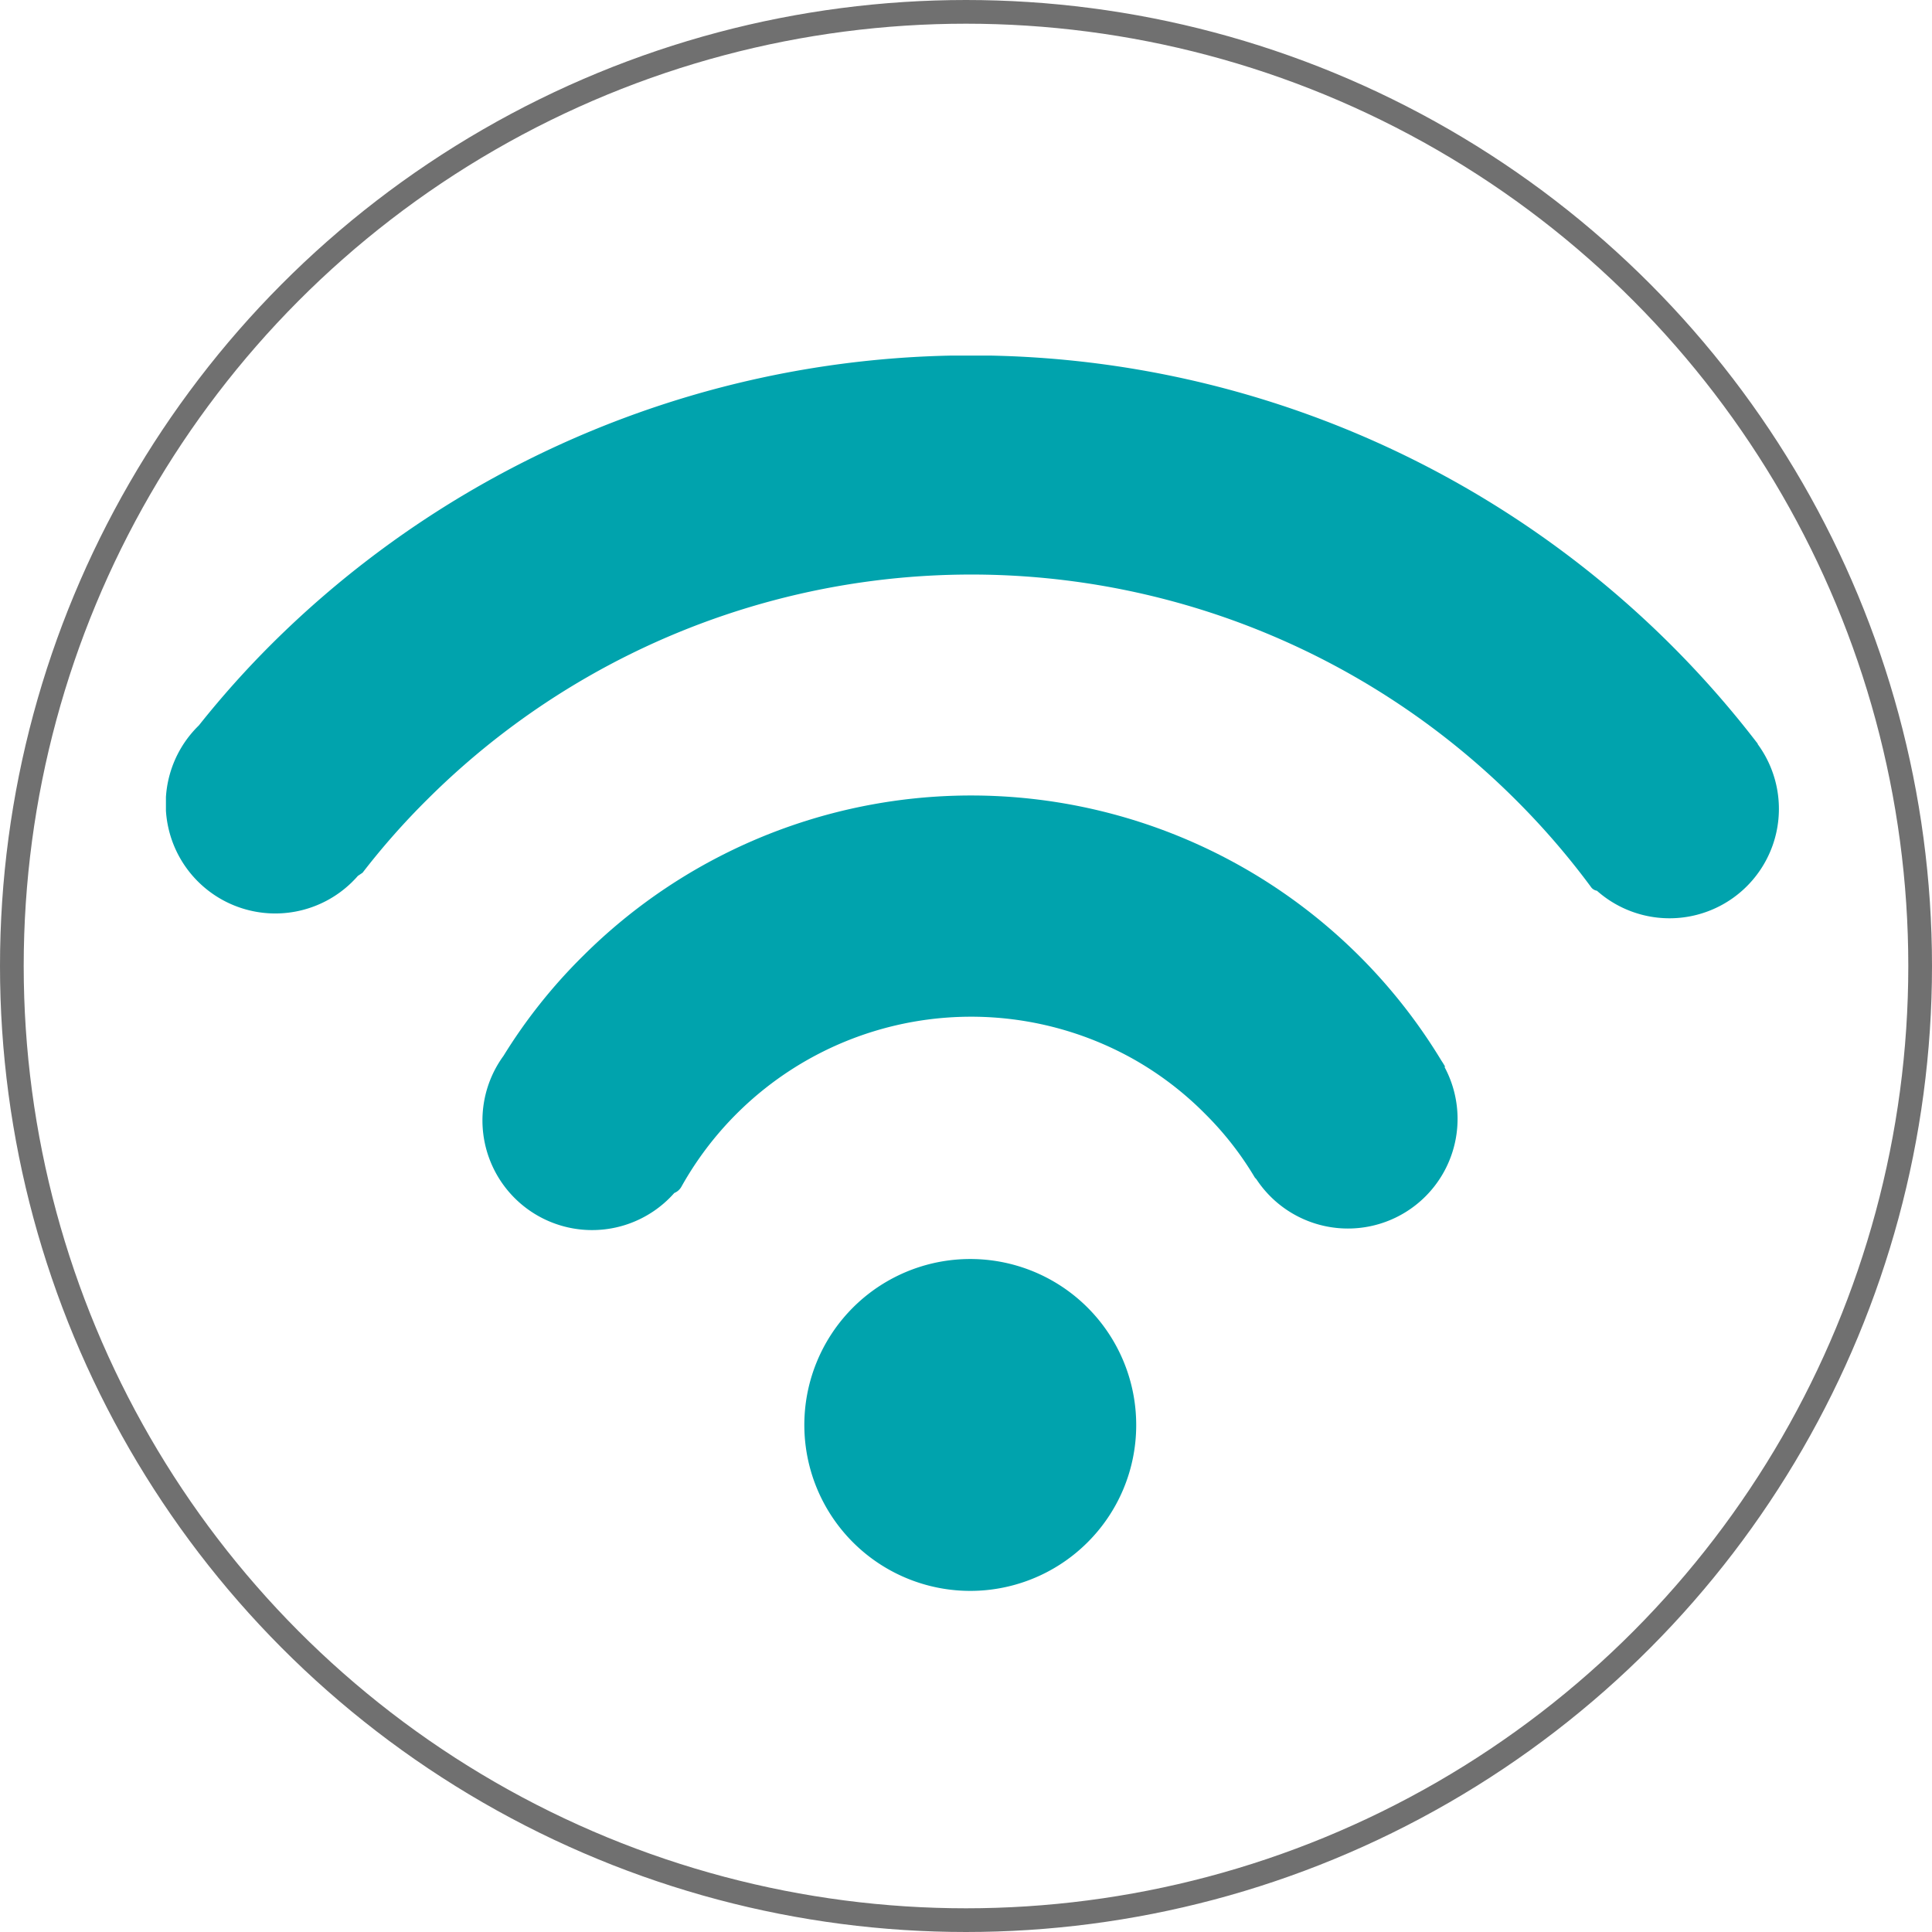
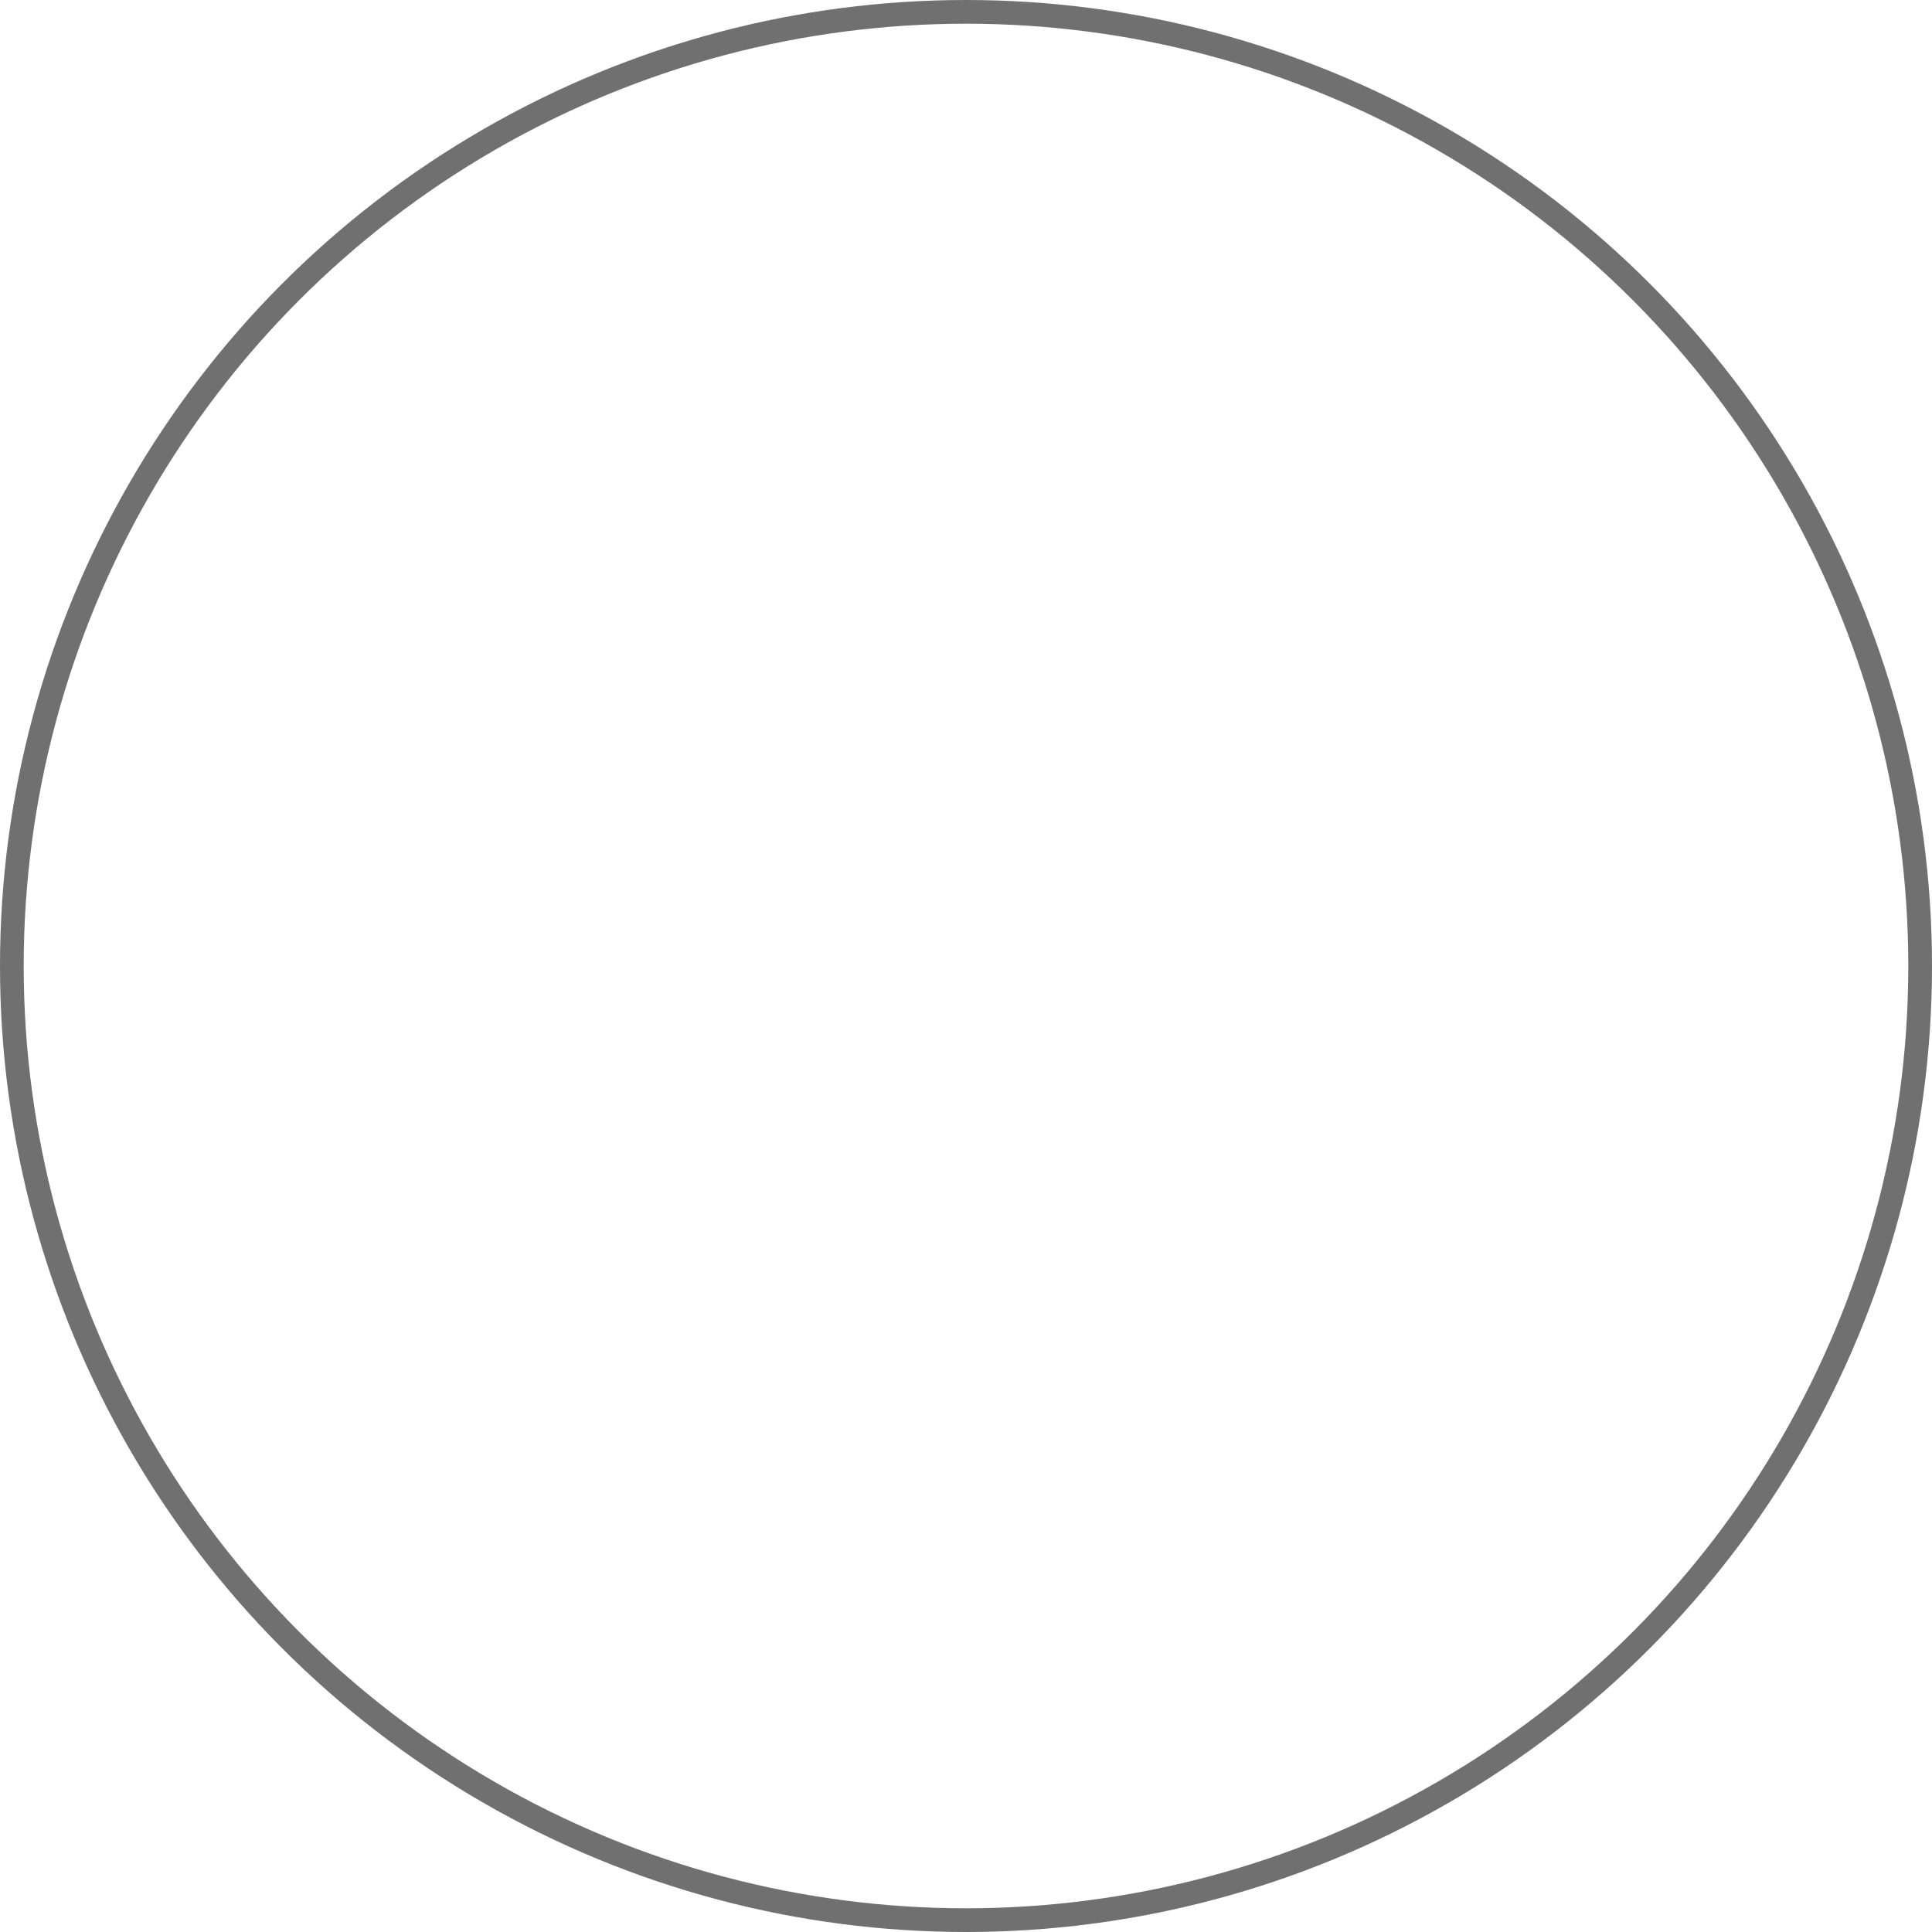
<svg xmlns="http://www.w3.org/2000/svg" id="Layer_1" data-name="Layer 1" viewBox="0 0 163 163">
  <defs>
    <clipPath id="clip-path">
-       <rect x="14" y="30" width="136.15" height="104.22" fill="none" />
-     </clipPath>
+       </clipPath>
  </defs>
  <g id="Vector_Smart_Object" data-name="Vector Smart Object">
    <g id="Ellipse_5" data-name="Ellipse 5">
      <circle cx="81.5" cy="81.5" r="81.5" fill="none" />
      <circle cx="81.5" cy="81.5" r="80.5" fill="none" stroke="#707070" stroke-width="2" />
    </g>
    <g id="Wifi">
      <g clip-path="url(#clip-path)">
        <g id="Group_1744" data-name="Group 1744">
          <path id="Path_2452" data-name="Path 2452" d="M91.72,130.16a14,14,0,1,1,4.14-9.87,13.95,13.95,0,0,1-4.14,9.87" fill="#00a3ad" />
-           <path id="Path_2453" data-name="Path 2453" d="M121.93,90h0l-.2-.33-.13-.2a46.37,46.37,0,0,0-72.44-8.79,45.19,45.19,0,0,0-6.68,8.4,9.25,9.25,0,0,0,14.41,11.57,1.2,1.2,0,0,0,.6-.53,28,28,0,0,1,38-10.84A27.58,27.58,0,0,1,101.7,94a27,27,0,0,1,4.17,5.35l.13.14A9.25,9.25,0,0,0,121.86,90" fill="#00a3ad" />
          <path id="Path_2454" data-name="Path 2454" d="M148.3,62.86a.21.21,0,0,0-.07-.2A83.64,83.64,0,0,0,22.92,54.33a79.88,79.88,0,0,0-6.14,6.87A9.24,9.24,0,1,0,29.67,74.45c.18-.18.36-.36.52-.55l.4-.27a62.18,62.18,0,0,1,5.49-6.21,65,65,0,0,1,92,.26,64.33,64.33,0,0,1,6.19,7.21.77.77,0,0,0,.46.26A9.23,9.23,0,0,0,148.3,62.79" fill="#00a3ad" />
        </g>
      </g>
    </g>
  </g>
</svg>